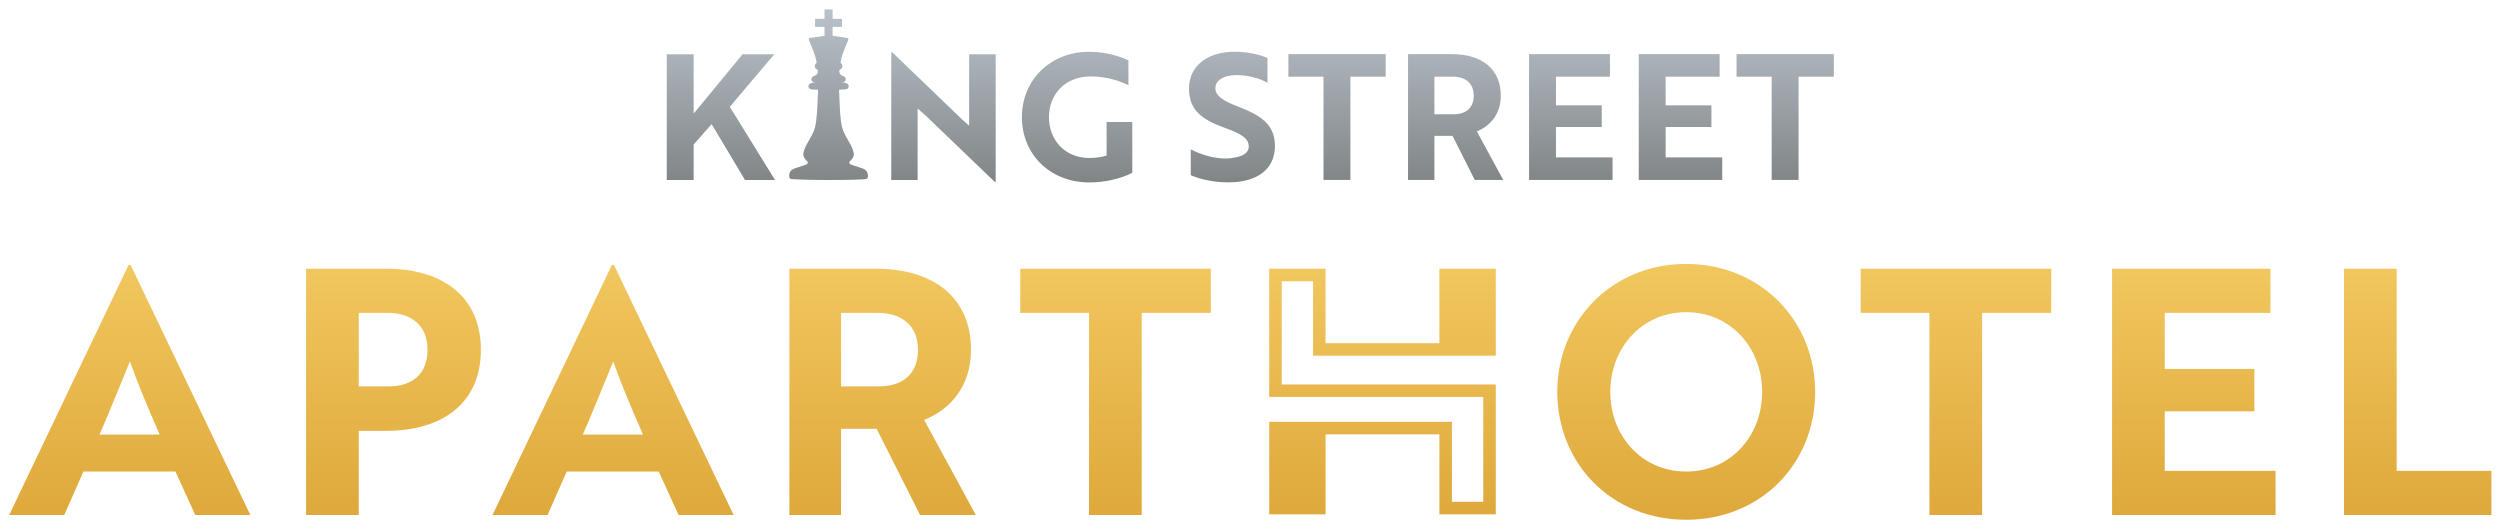
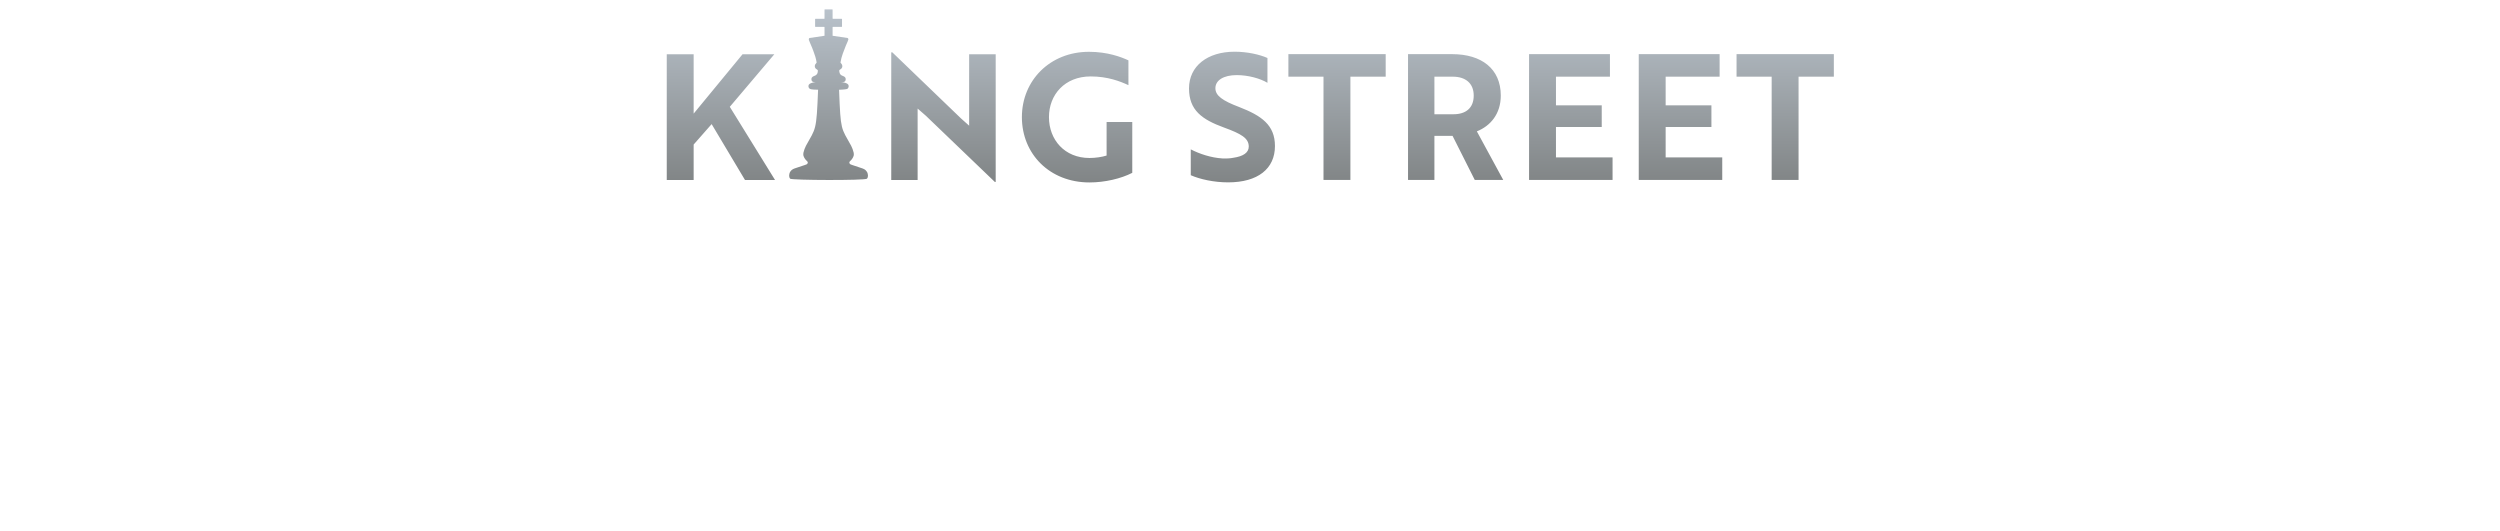
<svg xmlns="http://www.w3.org/2000/svg" width="100%" height="100%" viewBox="0 0 800 170" version="1.1" xml:space="preserve" style="fill-rule:evenodd;clip-rule:evenodd;stroke-linejoin:round;stroke-miterlimit:2;">
  <g transform="matrix(1.336,0,0,1.336,2.945,1.997)">
    <path d="M205.46,41.305L205.629,40.996L205.693,40.617C205.634,40.042 205.676,40.236 205.508,39.766C205.219,39.314 205.014,39.076 204.383,38.849C201.403,37.851 201.809,37.995 201.507,37.871L201.37,37.763L201.281,37.638C201.227,37.485 201.238,37.538 201.227,37.393L201.246,37.291C201.464,36.971 201.972,36.734 202.275,35.778C202.318,35.36 202.319,35.522 202.268,35.068C201.959,34.016 202.095,34.388 201.673,33.434C199.229,28.981 199.157,30.027 198.768,20.007C199.204,19.991 200.219,19.95 200.672,19.822C200.809,19.748 200.821,19.755 200.959,19.561C201.056,19.352 201.053,19.33 201.074,19.106L201.004,18.829L200.816,18.615C200.483,18.42 200.615,18.481 200.239,18.344C199.875,18.254 199.838,18.216 199.244,18.201L199.484,18.201C199.949,18.127 199.853,18.172 200.112,18.045L200.242,17.914L200.332,17.707L200.363,17.405C200.336,17.225 200.355,17.291 200.284,17.124C199.831,16.521 199.45,16.85 198.984,16.188C198.833,15.867 198.795,15.555 198.828,15.315L198.873,15.264C199.324,14.964 199.337,14.975 199.516,14.611L199.551,14.35C199.503,13.984 199.489,13.936 199.131,13.522L199.112,13.471C199.302,12.428 199.341,12.333 199.659,11.349C200.856,8.055 201.134,8.141 200.94,7.721L200.883,7.654L200.809,7.606C200.676,7.567 197.358,7.092 197.219,7.071L197.219,5.007L197.283,4.94L199.411,4.94L199.475,4.877L199.475,3.074L199.411,3.007L197.283,3.007L197.219,2.943L197.219,0.815L197.156,0.751L195.35,0.751L195.286,0.815L195.286,2.943L195.222,3.007L193.094,3.007L193.031,3.074L193.031,4.877L193.094,4.94L195.222,4.94L195.286,5.007L195.286,6.918C195.286,6.999 195.286,7.021 195.286,7.016L195.286,7.071C195.147,7.092 191.83,7.567 191.696,7.606L191.623,7.654L191.565,7.721C191.343,8.202 191.951,8.583 193.088,12.098C193.315,12.97 193.245,12.657 193.394,13.471L193.375,13.522C193.012,13.941 193.002,13.987 192.954,14.35L192.989,14.611C193.165,14.968 193.172,14.957 193.633,15.264L193.677,15.315C193.71,15.556 193.672,15.867 193.521,16.188C193.053,16.852 192.666,16.531 192.222,17.124C192.15,17.291 192.169,17.225 192.142,17.405L192.174,17.707L192.263,17.914L192.394,18.045C192.604,18.148 192.619,18.187 193.406,18.201L193.021,18.201C192.229,18.298 192.009,18.427 191.69,18.615L191.502,18.829L191.432,19.106C191.451,19.318 191.445,19.343 191.546,19.561C191.765,19.867 191.902,19.964 193.743,19.994C193.351,30.059 193.21,29.103 190.833,33.434C190.41,34.388 190.546,34.016 190.237,35.068C190.186,35.522 190.188,35.36 190.231,35.778C190.535,36.739 191.037,36.965 191.26,37.291L191.279,37.393C191.267,37.538 191.278,37.485 191.225,37.638L191.135,37.763L190.998,37.871C190.696,37.995 191.102,37.851 188.122,38.849C187.763,38.978 187.726,39.014 187.431,39.222C187.14,39.512 187.24,39.387 186.997,39.766C186.829,40.236 186.871,40.042 186.813,40.617L186.876,40.996L187.045,41.305C187.429,41.689 205.011,41.754 205.46,41.305ZM163.939,11.498L157.497,11.498L157.497,41.618L163.939,41.618L163.939,33.126L168.248,28.231L176.238,41.618L183.433,41.618L172.598,24.09L183.266,11.498L175.652,11.498L163.939,25.721L163.939,11.498ZM258.75,42.204C249.212,42.204 242.56,35.385 242.56,26.558C242.56,17.773 249.296,10.913 258.624,10.913C263.1,10.913 266.363,12.167 268.078,12.962L268.078,18.903C266.112,17.982 263.1,16.811 259.042,16.811C252.809,16.811 249.044,21.203 249.044,26.558C249.044,31.996 252.809,36.347 258.75,36.347C260.213,36.347 261.803,36.096 262.849,35.761L262.849,27.729L268.998,27.729L268.998,39.903C266.321,41.283 262.431,42.204 258.75,42.204ZM236.076,42.078L219.552,26.223L217.586,24.508L217.586,41.618L211.269,41.618L211.269,11.038L211.52,11.038L228.002,26.893L229.926,28.608L229.926,11.498L236.285,11.498L236.285,42.078L236.076,42.078ZM428.589,16.872L428.589,41.6L422.146,41.6L422.146,16.872L413.736,16.872L413.736,11.475L437.04,11.475L437.04,16.872L428.589,16.872ZM390.31,41.6L390.31,11.475L409.681,11.475L409.681,16.872L396.753,16.872L396.753,23.734L407.716,23.734L407.716,28.922L396.753,28.922L396.753,36.202L410.31,36.202L410.31,41.6L390.31,41.6ZM364.038,41.6L364.038,11.475L383.41,11.475L383.41,16.872L370.482,16.872L370.482,23.734L381.445,23.734L381.445,28.922L370.482,28.922L370.482,36.202L384.038,36.202L384.038,41.6L364.038,41.6ZM341.367,16.872L341.367,25.868L345.968,25.868C348.814,25.868 350.781,24.445 350.781,21.391C350.781,18.378 348.73,16.872 345.802,16.872L341.367,16.872ZM345.634,11.475C352.62,11.475 357.265,14.948 357.265,21.391C357.265,25.784 354.796,28.671 351.533,29.968L357.851,41.6L351.031,41.6L345.718,31.056L341.367,31.056L341.367,41.6L335.048,41.6L335.048,11.475L345.634,11.475ZM321.245,16.872L321.245,41.6L314.802,41.6L314.802,16.872L306.392,16.872L306.392,11.475L329.697,11.475L329.697,16.872L321.245,16.872ZM283.009,40.47L283.009,34.278C285.101,35.366 287.863,36.286 290.581,36.453C291.544,36.495 292.464,36.453 293.259,36.286C295.56,35.951 296.9,35.073 296.9,33.608C296.9,31.6 295.101,30.554 290.958,29.048C285.687,27.123 282.59,24.906 282.59,19.676C282.59,14.32 287.025,10.889 293.511,10.889C296.523,10.889 299.494,11.558 301.376,12.395L301.376,18.337C299.619,17.291 296.774,16.495 294.013,16.495C290.916,16.495 288.908,17.709 288.908,19.634C288.908,21.391 290.54,22.604 294.64,24.152C299.911,26.203 303.175,28.42 303.175,33.483C303.175,38.922 299.076,42.185 291.962,42.185C288.532,42.185 285.185,41.432 283.009,40.47Z" style="fill:url(#_Linear1);" />
  </g>
  <g transform="matrix(1.336,0,0,1.336,2.945,1.997)">
-     <path d="M356.068,90.585L304.798,90.585L304.798,65.868L312.299,65.868L312.299,83.702L356.068,83.702L356.068,62.868L342.565,62.868L342.565,80.702L315.299,80.702L315.299,62.868L301.798,62.868L301.798,93.585L353.068,93.585L353.068,118.691L345.565,118.691L345.565,99.542L301.798,99.542L301.798,121.691L315.299,121.691L315.299,102.542L342.565,102.542L342.565,121.691L356.068,121.691L356.068,90.585ZM559.227,121.853L559.227,62.868L571.844,62.868L571.844,111.285L594.537,111.285L594.537,121.853L559.227,121.853ZM503.682,121.853L503.682,62.868L541.613,62.868L541.613,73.436L516.299,73.436L516.299,86.872L537.762,86.872L537.762,97.031L516.299,97.031L516.299,111.285L542.842,111.285L542.842,121.853L503.682,121.853ZM472.549,73.436L472.549,121.853L459.932,121.853L459.932,73.436L443.465,73.436L443.465,62.868L489.098,62.868L489.098,73.436L472.549,73.436ZM401.682,111.449C412.332,111.449 419.869,102.929 419.869,92.361C419.869,81.874 412.332,73.272 401.682,73.272C391.031,73.272 383.496,81.874 383.496,92.361C383.496,102.929 391.031,111.449 401.682,111.449ZM401.682,61.721C419.461,61.721 432.568,75.32 432.568,92.361C432.568,109.564 419.541,123 401.682,123C383.822,123 370.797,109.564 370.797,92.361C370.797,75.402 383.822,61.721 401.682,61.721ZM271.258,73.436L271.258,121.853L258.64,121.853L258.64,73.436L242.174,73.436L242.174,62.868L287.807,62.868L287.807,73.436L271.258,73.436ZM199.244,73.436L199.244,91.05L208.256,91.05C213.826,91.05 217.676,88.265 217.676,82.285C217.676,76.386 213.662,73.436 207.928,73.436L199.244,73.436ZM207.6,62.868C221.281,62.868 230.375,69.668 230.375,82.285C230.375,90.886 225.541,96.539 219.15,99.079L231.521,121.853L218.168,121.853L207.764,101.209L199.244,101.209L199.244,121.853L186.873,121.853L186.873,62.868L207.6,62.868ZM151.809,102.601C149.105,96.457 146.484,90.231 144.682,85.07C142.961,89.166 139.848,97.031 137.391,102.601L151.809,102.601ZM144.354,61.967L144.846,61.967L173.518,121.853L160.328,121.853L155.576,111.449L133.539,111.449L128.951,121.853L115.762,121.853L144.354,61.967ZM83.728,73.436L83.728,91.05L90.937,91.05C96.425,91.05 100.195,88.183 100.195,82.285C100.195,76.386 96.261,73.436 90.609,73.436L83.728,73.436ZM83.728,101.7L83.728,121.853L71.111,121.853L71.111,62.868L90.281,62.868C103.881,62.868 112.975,69.586 112.975,82.285C112.975,94.983 103.881,101.7 90.281,101.7L83.728,101.7ZM36.046,102.601C33.343,96.457 30.722,90.231 28.919,85.07C27.199,89.166 24.085,97.031 21.628,102.601L36.046,102.601ZM28.591,61.967L29.084,61.967L57.755,121.853L44.566,121.853L39.814,111.449L17.777,111.449L13.189,121.853L0,121.853L28.591,61.967Z" style="fill:url(#_Linear2);" />
-   </g>
+     </g>
  <defs>
    <linearGradient id="_Linear1" x1="0" y1="0" x2="1" y2="0" gradientUnits="userSpaceOnUse" gradientTransform="matrix(2.53821e-16,41.452,-41.452,2.53821e-16,297.269,0.751)">
      <stop offset="0" style="stop-color:rgb(185,194,203);stop-opacity:1" />
      <stop offset="1" style="stop-color:rgb(129,133,134);stop-opacity:1" />
    </linearGradient>
    <linearGradient id="_Linear2" x1="0" y1="0" x2="1" y2="0" gradientUnits="userSpaceOnUse" gradientTransform="matrix(3.7523e-16,-61.28,61.28,3.7523e-16,297.269,123)">
      <stop offset="0" style="stop-color:rgb(222,168,59);stop-opacity:1" />
      <stop offset="1" style="stop-color:rgb(241,199,95);stop-opacity:1" />
    </linearGradient>
  </defs>
</svg>